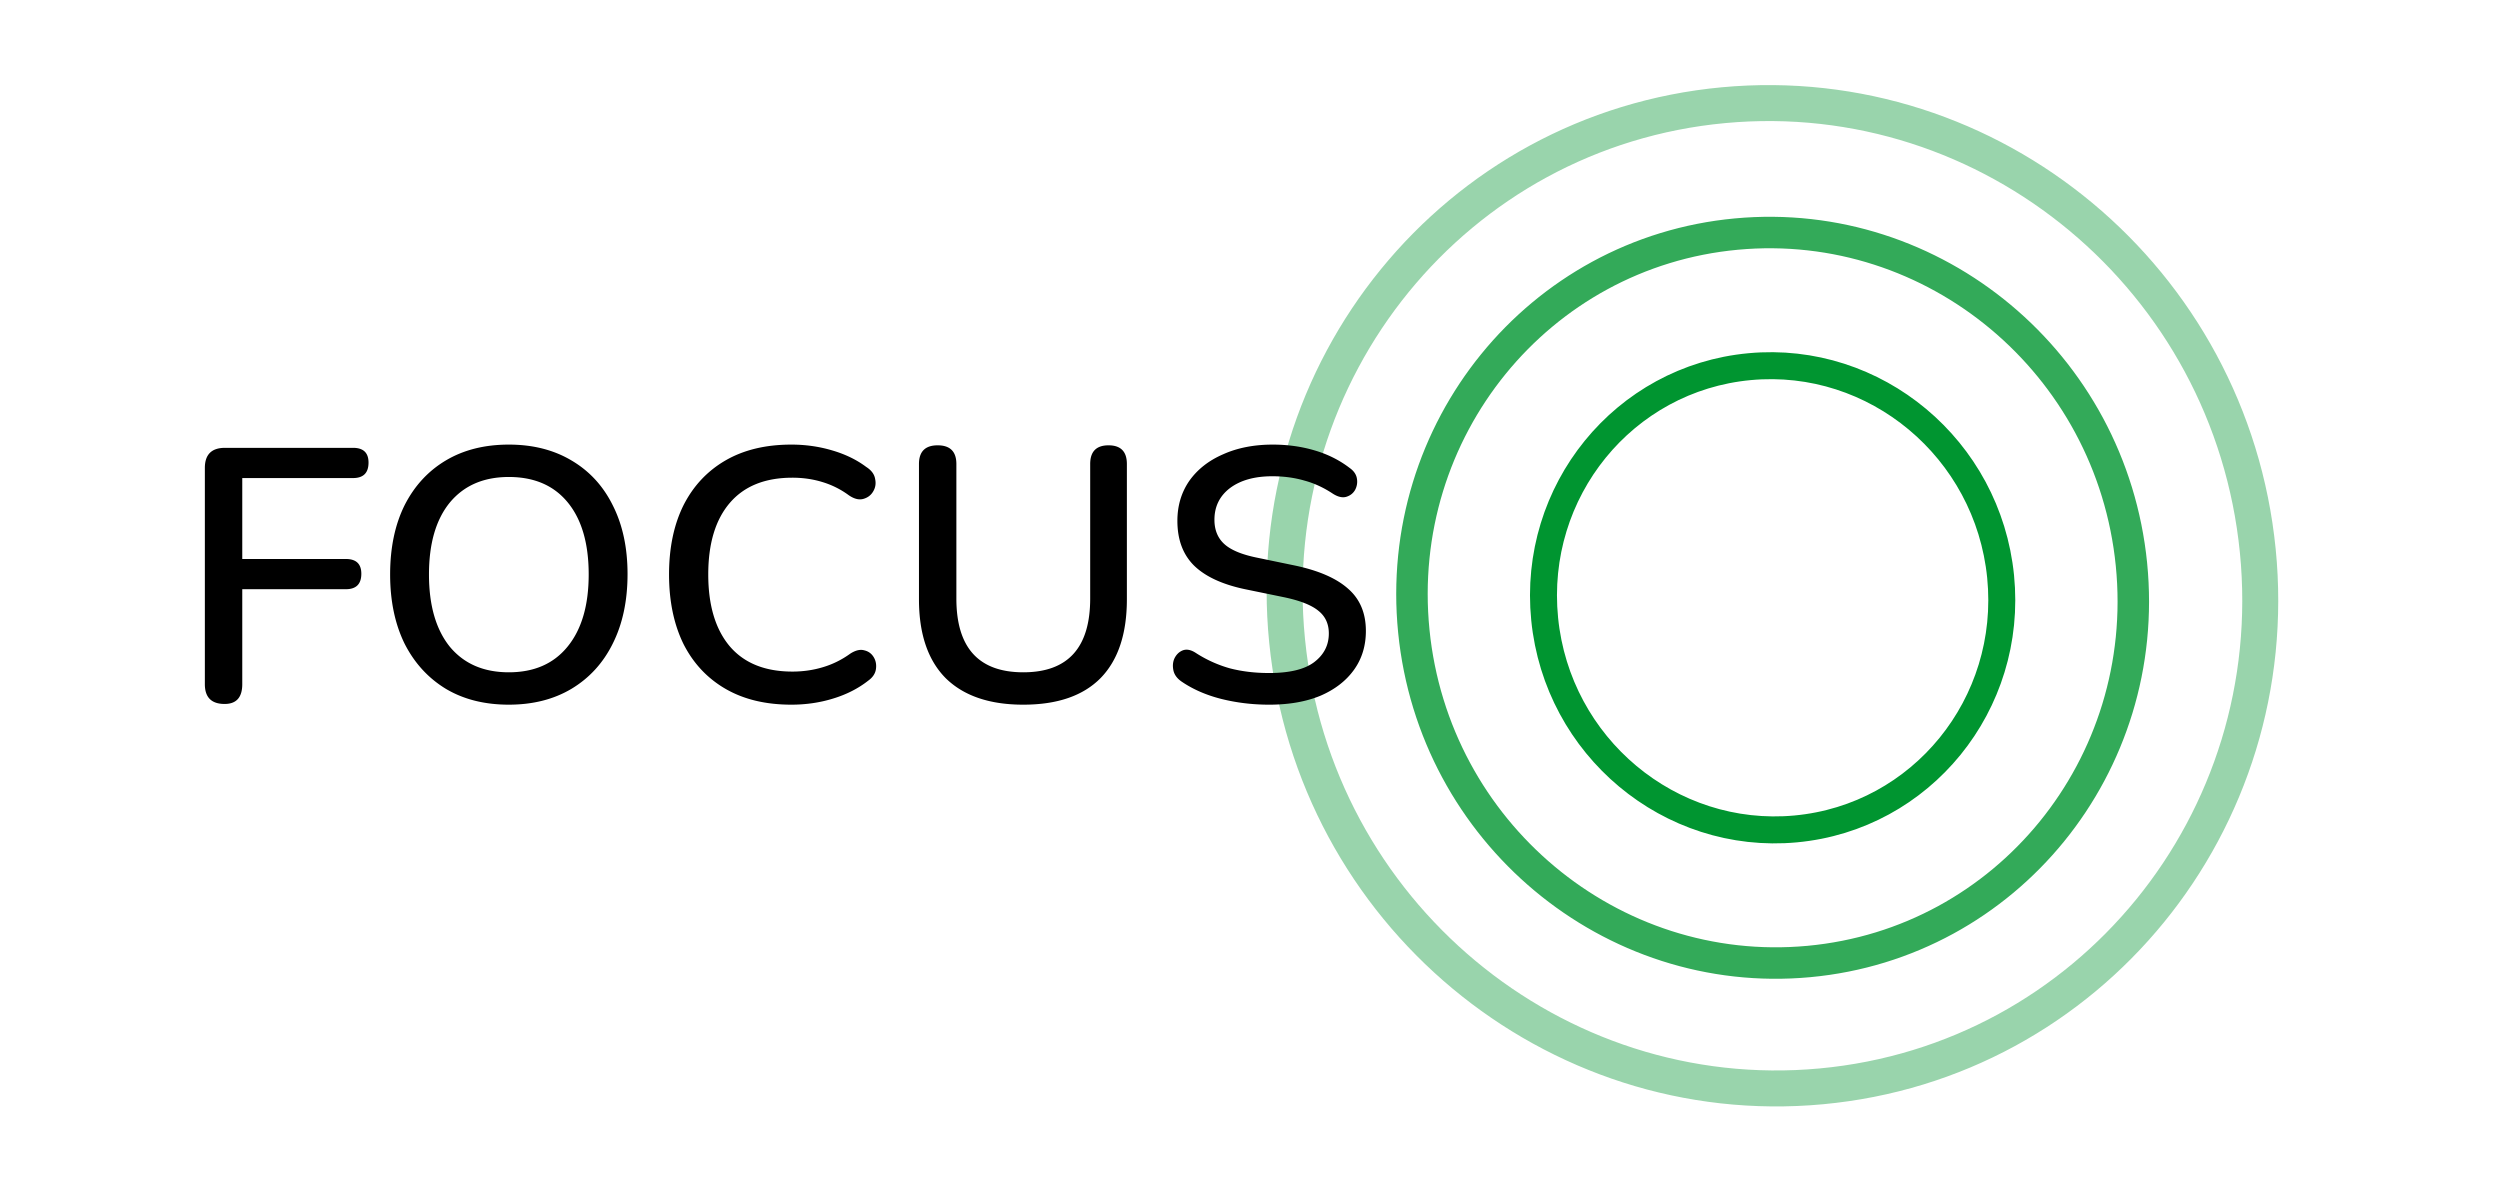
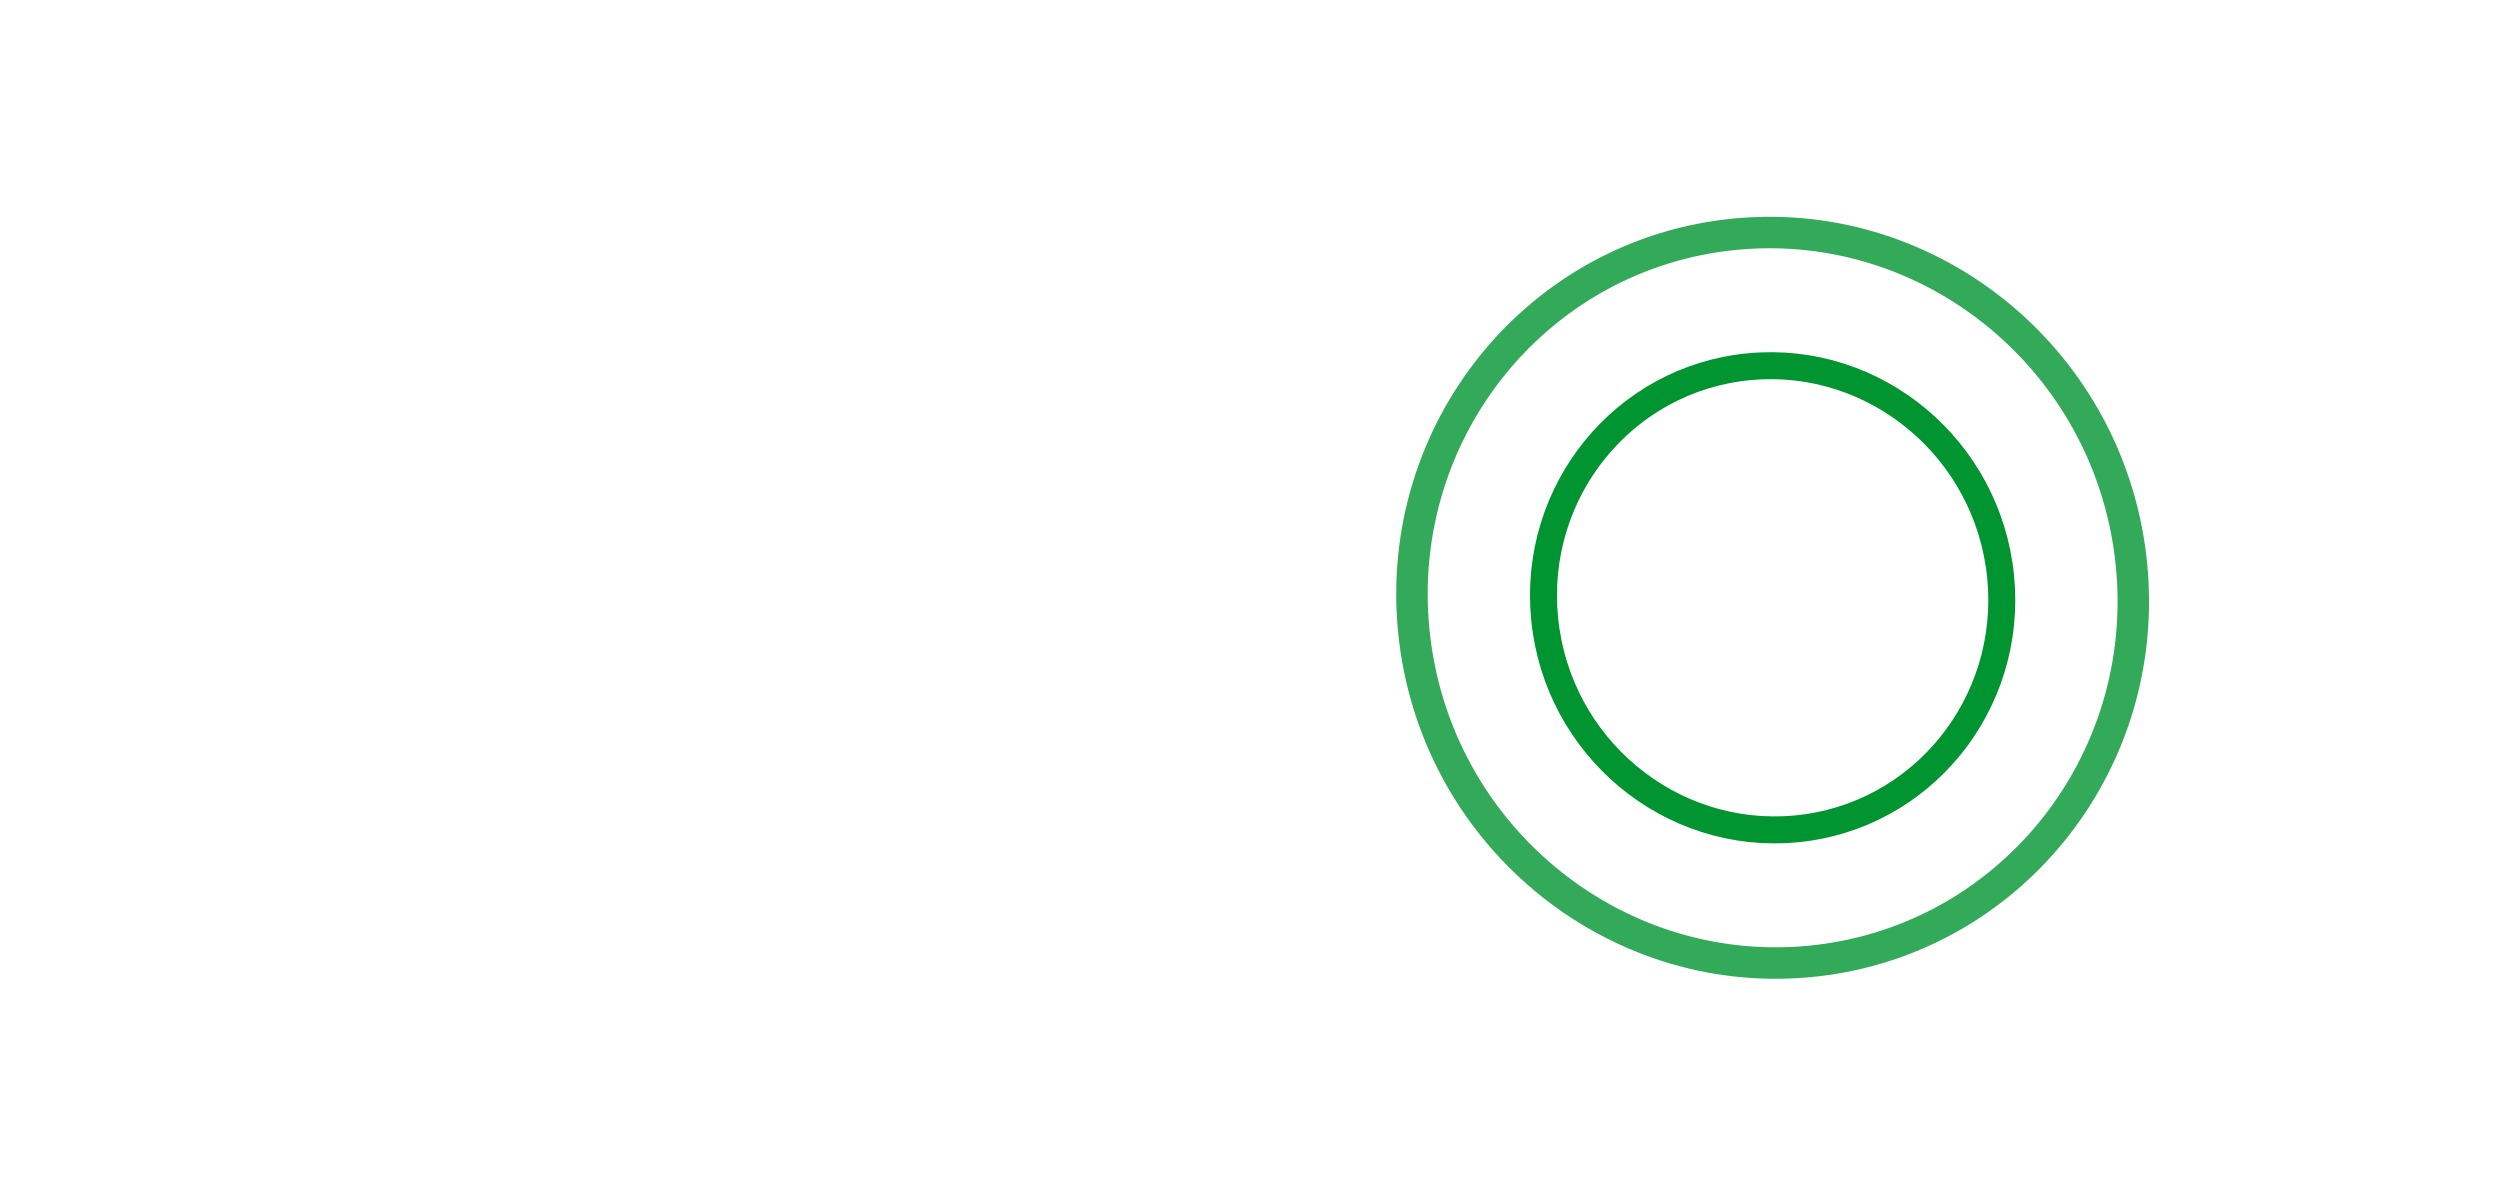
<svg xmlns="http://www.w3.org/2000/svg" width="556" height="264" fill="none" viewBox="0 0 556 264">
  <g clip-path="url(#a)">
-     <path stroke="#009530" stroke-width="8" d="M502.127 122.456c6.01 60.299-37.492 113.606-97.063 119.147-59.571 5.542-112.801-38.765-118.811-99.064-6.009-60.299 37.493-113.605 97.063-119.147 59.571-5.542 112.802 38.766 118.811 99.064Z" opacity=".4" />
    <path stroke="#009530" stroke-width="7" d="M474.036 125.524c4.457 44.72-27.711 84.218-71.74 88.314-44.029 4.096-83.407-28.747-87.864-73.466-4.457-44.719 27.711-84.218 71.74-88.314 44.029-4.096 83.407 28.747 87.864 73.466Z" opacity=".8" />
    <path stroke="#009530" stroke-width="6" d="M444.936 128.231c2.833 28.428-17.615 53.52-45.579 56.121-27.964 2.601-52.992-18.259-55.825-46.687-2.833-28.428 17.615-53.52 45.579-56.12 27.963-2.602 52.991 18.258 55.825 46.686Z" />
-     <path fill="#000" d="M49.96 156.56c-2.933 0-4.4-1.467-4.4-4.4v-48.08c0-2.987 1.493-4.48 4.48-4.48h28.48c2.293 0 3.44 1.093 3.44 3.28 0 2.293-1.147 3.44-3.44 3.44H53.88v18h23.04c2.293 0 3.44 1.093 3.44 3.28 0 2.293-1.147 3.44-3.44 3.44H53.88v21.12c0 2.933-1.307 4.4-3.92 4.4Zm63.205.16c-5.387 0-10.053-1.173-14-3.52-3.947-2.4-7.013-5.76-9.2-10.08-2.133-4.373-3.2-9.493-3.2-15.36 0-5.92 1.067-11.04 3.2-15.36 2.187-4.32 5.253-7.653 9.2-10 3.947-2.347 8.613-3.52 14-3.52 5.333 0 9.973 1.173 13.92 3.52 4 2.347 7.067 5.68 9.2 10 2.187 4.32 3.28 9.413 3.28 15.28 0 5.92-1.093 11.067-3.28 15.44-2.133 4.32-5.2 7.68-9.2 10.08-3.947 2.347-8.587 3.52-13.92 3.52Zm0-7.2c5.6 0 9.947-1.893 13.04-5.68 3.147-3.84 4.72-9.2 4.72-16.08 0-6.88-1.547-12.213-4.64-16-3.093-3.787-7.467-5.68-13.12-5.68-5.6 0-9.973 1.893-13.12 5.68-3.093 3.787-4.64 9.12-4.64 16 0 6.88 1.547 12.24 4.64 16.08 3.147 3.787 7.52 5.68 13.12 5.68Zm62.831 7.2c-5.706 0-10.586-1.173-14.64-3.52-4.053-2.347-7.173-5.68-9.36-10-2.133-4.373-3.2-9.52-3.2-15.44s1.067-11.04 3.2-15.36c2.187-4.32 5.307-7.653 9.36-10 4.054-2.347 8.934-3.52 14.64-3.52 3.147 0 6.16.427 9.04 1.28 2.934.853 5.467 2.08 7.6 3.68 1.174.747 1.84 1.653 2 2.72.214 1.013.054 1.947-.48 2.8-.48.8-1.2 1.333-2.16 1.6-.96.267-2.026 0-3.2-.8a19.272 19.272 0 0 0-5.92-2.96c-2.08-.64-4.293-.96-6.64-.96-6.08 0-10.72 1.867-13.92 5.6-3.2 3.733-4.8 9.04-4.8 15.92 0 6.88 1.6 12.213 4.8 16 3.2 3.733 7.84 5.6 13.92 5.6 2.347 0 4.587-.32 6.72-.96 2.187-.64 4.24-1.653 6.16-3.04 1.174-.747 2.214-.987 3.12-.72.907.213 1.6.72 2.08 1.52s.64 1.707.48 2.72c-.16.96-.72 1.787-1.68 2.48-2.24 1.76-4.853 3.093-7.84 4-2.933.907-6.026 1.36-9.28 1.36Zm51.583 0c-7.52 0-13.28-1.973-17.28-5.92-3.947-4-5.92-9.84-5.92-17.52V103.2c0-2.773 1.386-4.16 4.16-4.16 2.773 0 4.16 1.387 4.16 4.16v29.92c0 10.933 4.96 16.4 14.88 16.4 9.92 0 14.88-5.467 14.88-16.4V103.2c0-2.773 1.36-4.16 4.08-4.16 2.72 0 4.08 1.387 4.08 4.16v30.08c0 7.68-1.947 13.52-5.84 17.52-3.894 3.947-9.627 5.92-17.2 5.92Zm54.672 0c-3.68 0-7.227-.427-10.64-1.28-3.36-.853-6.294-2.133-8.8-3.84-1.014-.693-1.627-1.52-1.84-2.48-.214-1.013-.134-1.92.24-2.72.426-.853 1.04-1.44 1.84-1.76.853-.32 1.813-.133 2.88.56a27.808 27.808 0 0 0 7.6 3.44c2.666.693 5.573 1.04 8.72 1.04 4.533 0 7.866-.8 10-2.4 2.186-1.653 3.28-3.787 3.28-6.4 0-2.133-.774-3.813-2.32-5.04-1.547-1.28-4.134-2.293-7.76-3.04l-8.56-1.76c-5.067-1.067-8.854-2.827-11.36-5.28-2.454-2.453-3.68-5.76-3.68-9.92 0-3.36.88-6.32 2.64-8.88 1.813-2.56 4.32-4.533 7.52-5.92 3.2-1.44 6.88-2.16 11.04-2.16 3.306 0 6.4.427 9.28 1.28 2.933.853 5.546 2.16 7.84 3.92.906.64 1.44 1.413 1.6 2.32a3.87 3.87 0 0 1-.4 2.56c-.427.747-1.067 1.253-1.92 1.52-.854.267-1.84.053-2.96-.64-2.08-1.387-4.214-2.373-6.4-2.96-2.187-.64-4.56-.96-7.12-.96-3.947 0-7.094.88-9.44 2.64-2.294 1.76-3.44 4.107-3.44 7.04 0 2.24.72 4.027 2.16 5.36 1.44 1.333 3.84 2.347 7.2 3.04l8.48 1.76c5.333 1.12 9.306 2.853 11.92 5.2 2.613 2.293 3.92 5.413 3.92 9.36 0 3.307-.88 6.187-2.64 8.64-1.76 2.453-4.24 4.373-7.44 5.76-3.2 1.333-7.014 2-11.44 2Z" />
  </g>
  <defs>
    <clipPath id="a">
      <path fill="#fff" d="M0 0h556v264H0z" />
    </clipPath>
  </defs>
</svg>